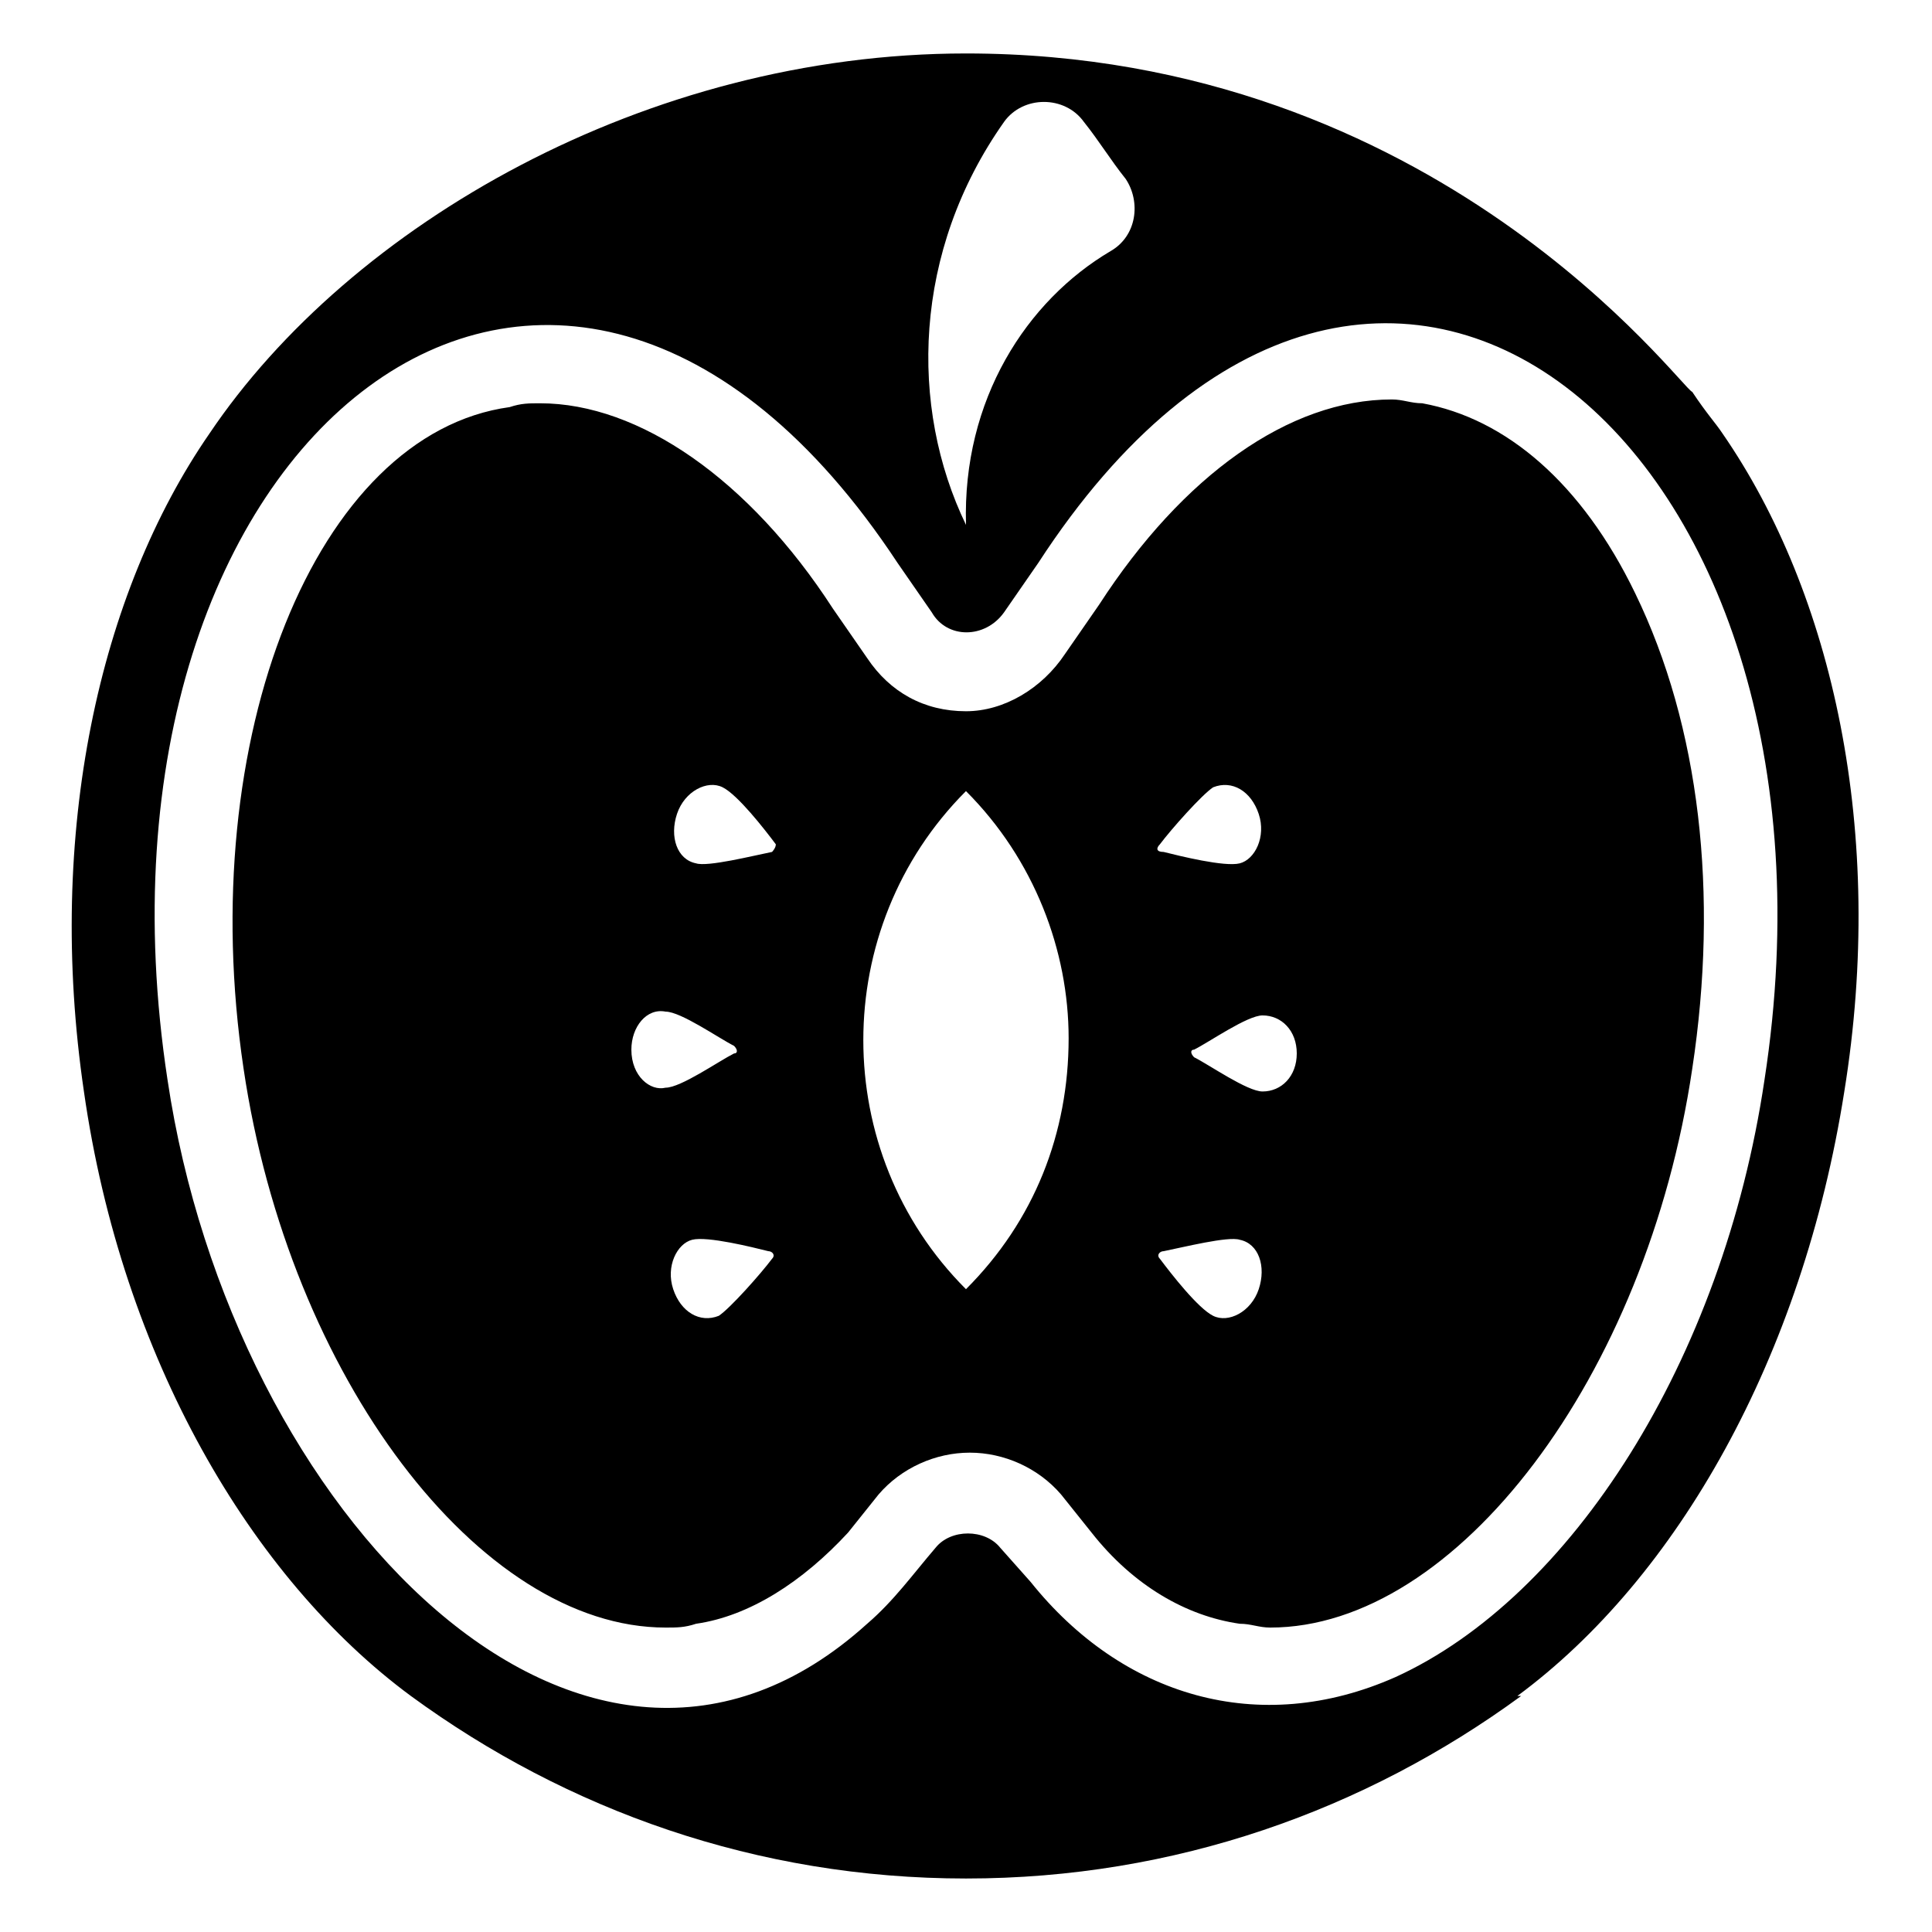
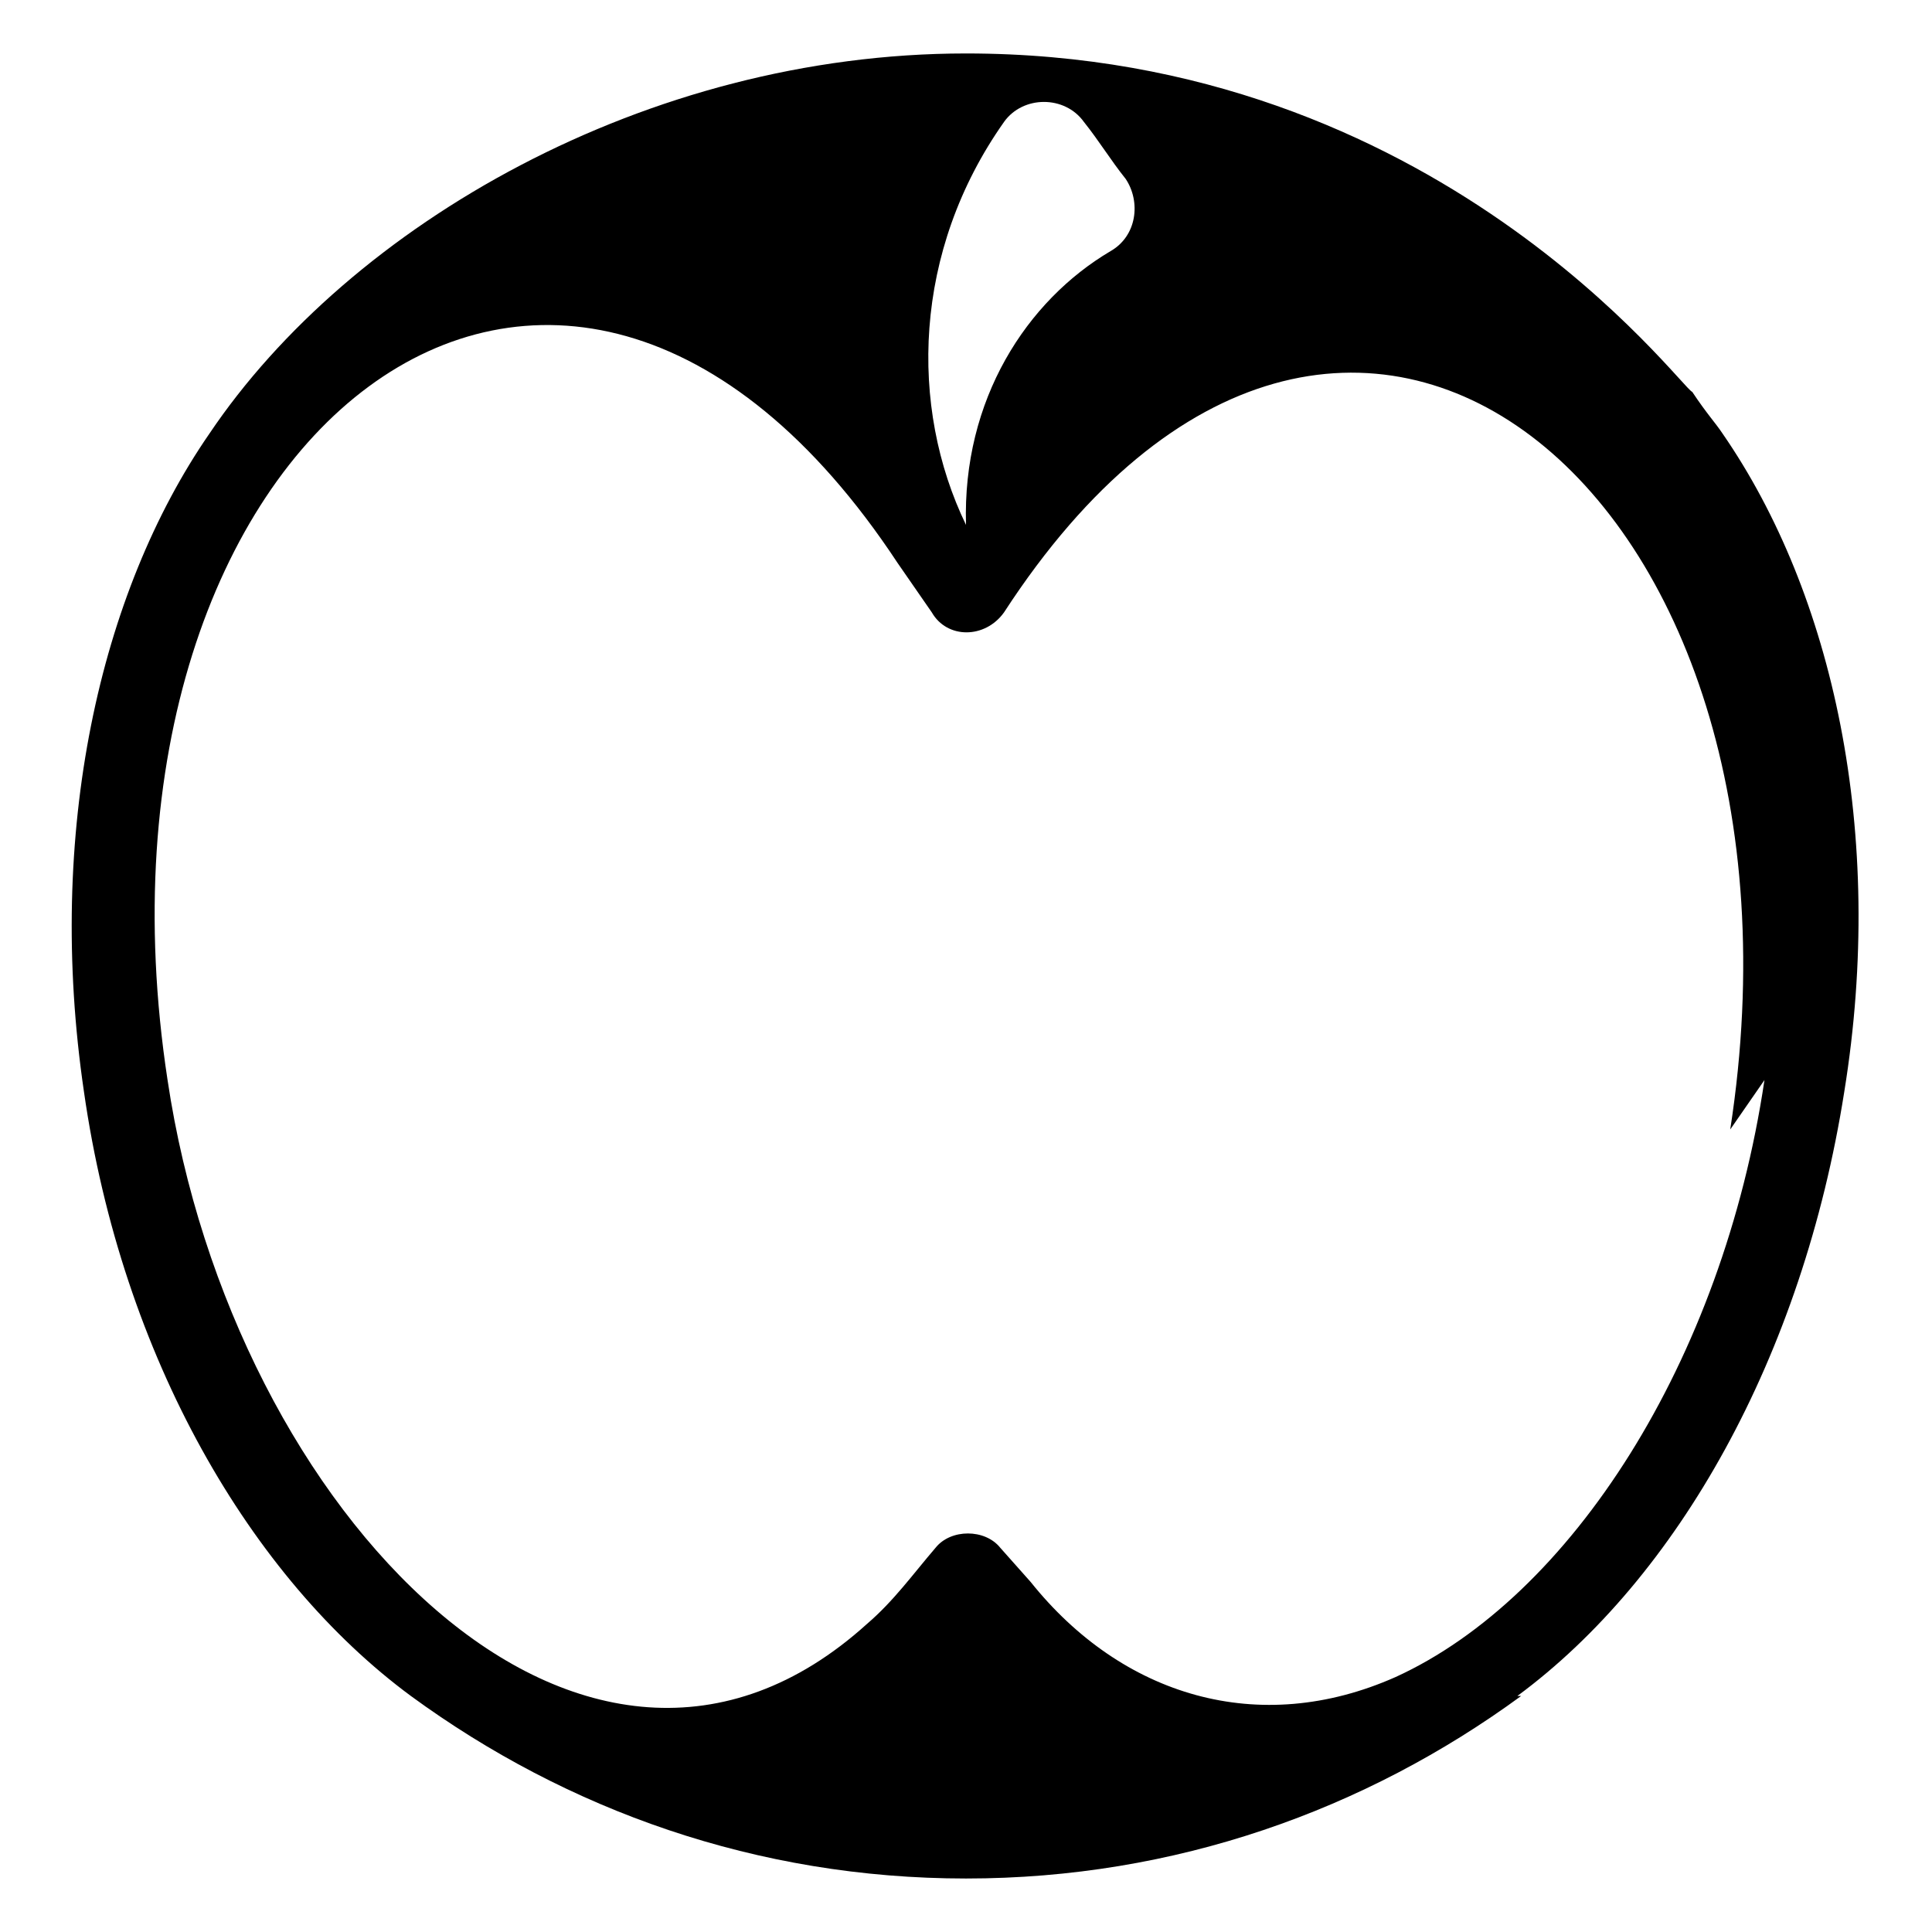
<svg xmlns="http://www.w3.org/2000/svg" fill="#000000" width="800px" height="800px" version="1.1" viewBox="144 144 512 512">
  <g>
-     <path d="m600.52 258.93c-2.016-3.023-4.031-5.039-8.062-11.082-3.023-1.012-67.512-89.68-192.45-89.68-84.641 0-163.23 45.34-200.52 100.76-29.223 42.32-43.328 105.8-33.25 174.32 10.078 70.535 44.336 128.98 86.656 160.21 41.312 30.23 91.691 48.367 147.11 48.367 55.418 0 105.8-18.137 147.11-48.367h-1.008c42.32-31.234 75.57-89.68 86.656-160.21 11.082-68.52-3.027-132-32.246-174.32zm-190.44-82.625c5.039-7.055 16.121-7.055 21.16 0 4.031 5.039 7.055 10.078 11.082 15.113 4.031 6.047 3.023 15.113-4.031 19.145-22.168 13.098-39.297 39.297-38.289 72.547-15.113-31.234-14.105-72.547 10.078-106.8zm201.52 253.92c-11.082 74.562-51.387 137.04-97.738 158.2-36.273 16.121-72.547 5.039-96.73-25.191l-8.062-9.07c-4.031-5.039-13.098-5.039-17.129 0-6.047 7.055-11.082 14.105-18.137 20.152-74.562 67.516-168.27-29.219-185.4-144.09-26.199-171.29 103.79-273.06 193.46-137.04l9.07 13.098c4.031 7.055 14.105 7.055 19.145 0l9.07-13.098c89.672-138.04 218.65-32.246 192.45 137.04z" />
-     <path d="m520.91 250.87c-3.023 0-5.039-1.008-8.062-1.008-27.207 0-55.418 20.152-77.586 54.41l-9.07 13.098c-6.043 9.07-16.121 15.117-26.195 15.117-11.082 0-20.152-5.039-26.199-14.105l-9.07-13.098c-22.168-34.258-51.387-54.41-77.586-54.41-3.023 0-5.039 0-8.062 1.008-51.387 7.051-83.629 87.66-70.531 175.32 12.09 81.617 62.473 148.12 111.85 148.12 3.023 0 5.039 0 8.062-1.008 14.105-2.016 28.215-11.082 40.305-24.184l8.062-10.078c6.047-7.055 15.113-11.082 24.184-11.082 9.07 0 18.137 4.031 24.184 11.082l8.062 10.078c11.082 14.105 25.191 22.168 39.297 24.184 3.023 0 5.039 1.008 8.062 1.008 49.375 0 99.754-66.504 111.85-148.12 7.055-46.352 2.016-90.688-15.113-125.95-14.117-29.219-34.27-46.348-56.438-50.379zm-209.59 171.3c0-6.047 4.031-11.082 9.07-10.078 4.031 0 14.105 7.055 18.137 9.07 1.008 1.008 1.008 2.016 0 2.016-4.031 2.016-14.105 9.07-18.137 9.07-4.031 1.004-9.07-3.027-9.07-10.078zm37.281 55.418c-3.023 4.031-11.082 13.098-14.105 15.113-5.039 2.016-10.078-1.008-12.09-7.055-2.016-6.047 1.008-12.09 5.039-13.098s16.121 2.016 20.152 3.023c1.004 0 2.012 1.008 1.004 2.016zm0-107.82c-5.039 1.008-17.129 4.031-20.152 3.023-5.039-1.008-7.055-7.055-5.039-13.098 2.016-6.047 8.062-9.07 12.09-7.055 4.031 2.016 11.082 11.082 14.105 15.113 0.004 1.008-1.004 2.016-1.004 2.016zm51.391 115.88c-36.273-36.273-36.273-95.723 0-132 18.137 18.137 27.207 42.32 27.207 65.496-0.004 25.191-9.07 48.367-27.207 66.504zm51.387-117.89c3.023-4.031 11.082-13.098 14.105-15.113 5.039-2.016 10.078 1.008 12.09 7.055 2.016 6.047-1.008 12.09-5.039 13.098-4.031 1.008-16.121-2.016-20.152-3.023-2.012 0-2.012-1.008-1.004-2.016zm26.199 117.89c-2.016 6.047-8.062 9.07-12.09 7.055-4.031-2.016-11.082-11.082-14.105-15.113-1.008-1.008 0-2.016 1.008-2.016 5.039-1.008 17.129-4.031 20.152-3.023 5.035 1.008 7.051 7.055 5.035 13.098zm1.008-52.395c-4.031 0-14.105-7.055-18.137-9.07-1.008-1.008-1.008-2.016 0-2.016 4.031-2.016 14.105-9.07 18.137-9.07 5.039 0 9.07 4.031 9.07 10.078-0.004 6.047-4.031 10.078-9.07 10.078z" />
+     <path d="m600.52 258.93c-2.016-3.023-4.031-5.039-8.062-11.082-3.023-1.012-67.512-89.68-192.45-89.68-84.641 0-163.23 45.34-200.52 100.76-29.223 42.32-43.328 105.8-33.25 174.32 10.078 70.535 44.336 128.98 86.656 160.21 41.312 30.23 91.691 48.367 147.11 48.367 55.418 0 105.8-18.137 147.11-48.367h-1.008c42.32-31.234 75.57-89.68 86.656-160.21 11.082-68.52-3.027-132-32.246-174.32zm-190.44-82.625c5.039-7.055 16.121-7.055 21.16 0 4.031 5.039 7.055 10.078 11.082 15.113 4.031 6.047 3.023 15.113-4.031 19.145-22.168 13.098-39.297 39.297-38.289 72.547-15.113-31.234-14.105-72.547 10.078-106.8zm201.52 253.92c-11.082 74.562-51.387 137.04-97.738 158.2-36.273 16.121-72.547 5.039-96.73-25.191l-8.062-9.07c-4.031-5.039-13.098-5.039-17.129 0-6.047 7.055-11.082 14.105-18.137 20.152-74.562 67.516-168.27-29.219-185.4-144.09-26.199-171.29 103.79-273.06 193.46-137.04l9.07 13.098c4.031 7.055 14.105 7.055 19.145 0c89.672-138.04 218.65-32.246 192.45 137.04z" />
  </g>
</svg>